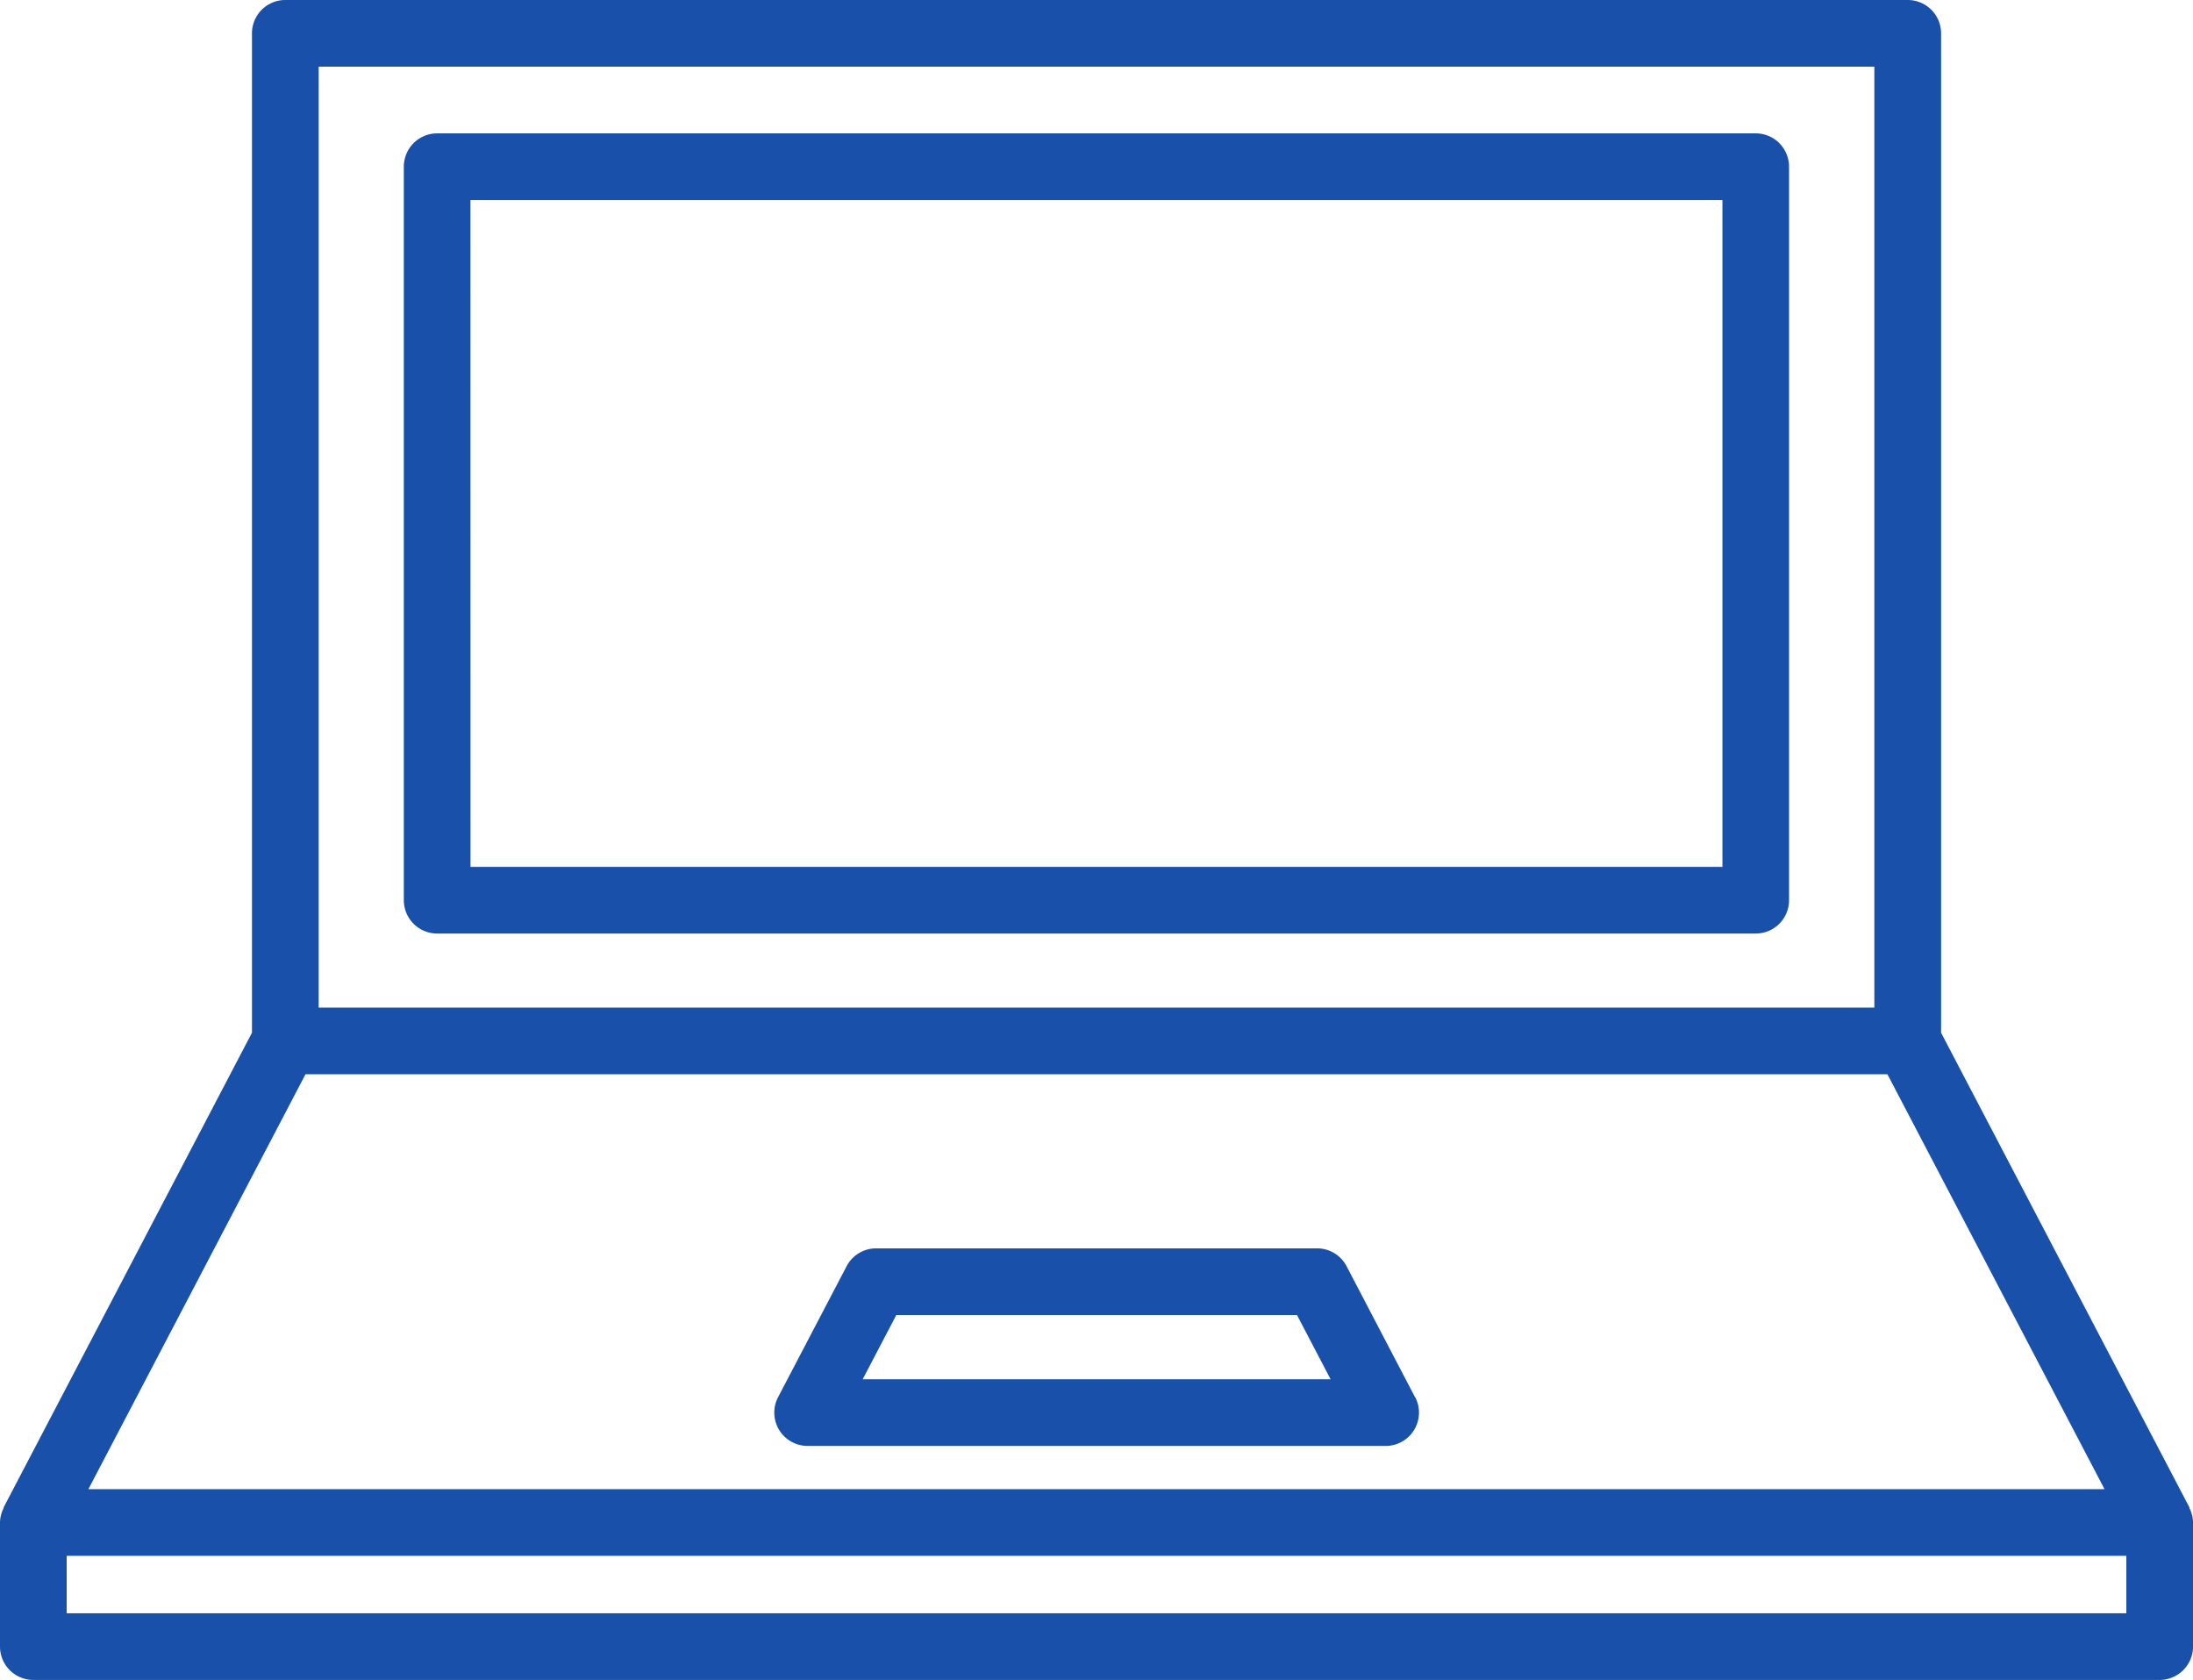
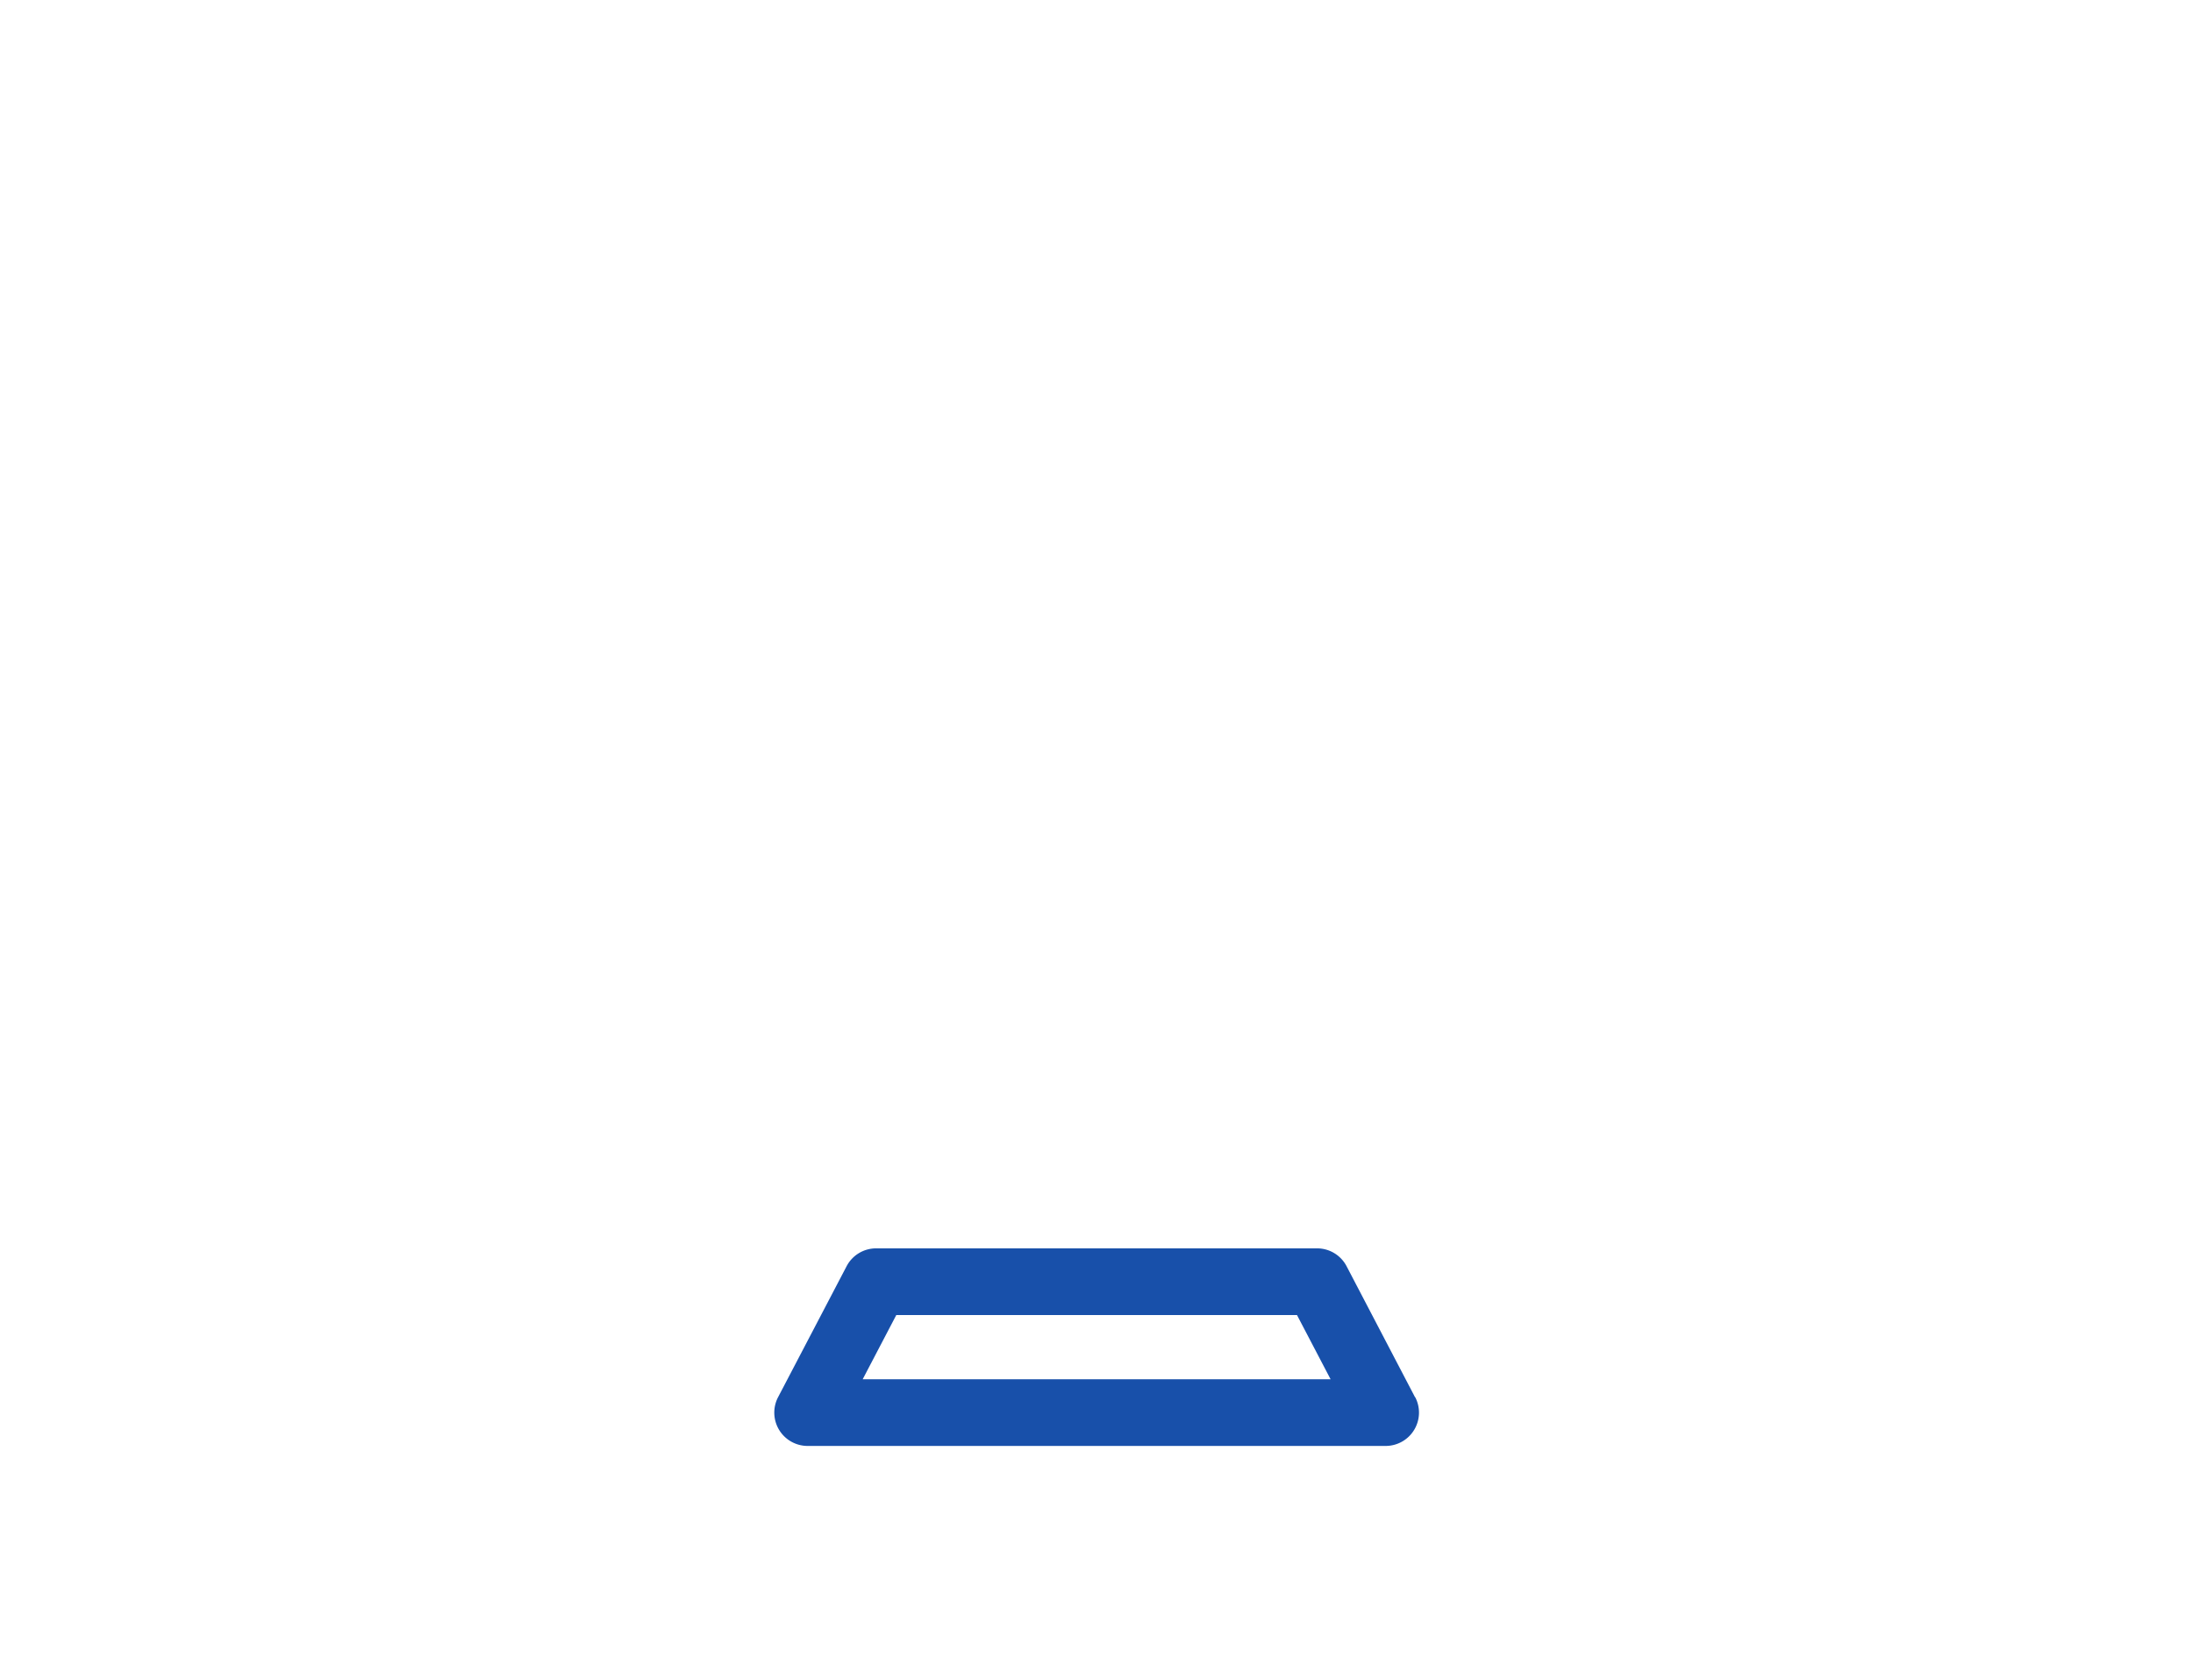
<svg xmlns="http://www.w3.org/2000/svg" width="93.998" height="72" viewBox="0 0 93.998 72">
  <g transform="translate(1182 -3909.042)">
    <path d="M201.633,287.212,198.7,281.6a1.426,1.426,0,0,0-1.266-.767h-18.9a1.426,1.426,0,0,0-1.266.767l-2.936,5.61a1.429,1.429,0,0,0,1.266,2.091h24.776a1.429,1.429,0,0,0,1.266-2.091m-23.682-.767,1.441-2.753h17.174l1.441,2.753Z" transform="translate(-1322.981 3681.712)" fill="#1850aa" />
-     <path d="M149.814,30.419A1.439,1.439,0,0,0,148.8,30H92.283a1.429,1.429,0,0,0-1.429,1.429V62.865a1.429,1.429,0,0,0,1.429,1.429H148.8a1.429,1.429,0,0,0,1.429-1.429V31.429a1.44,1.44,0,0,0-.419-1.01m-56.1,2.439h53.663V61.436H93.712Z" transform="translate(-1255.545 3884.758)" fill="#1850aa" />
-     <path d="M93.579,71.581A1.439,1.439,0,0,0,94,70.571V65.253a1.419,1.419,0,0,0-.15-.607c-.008-.018,0-.037-.013-.055L83.2,44.261V1.429A1.429,1.429,0,0,0,81.769,0H12.229A1.429,1.429,0,0,0,10.8,1.429V44.261L.163,64.591c-.009.018,0,.037-.013.055a1.416,1.416,0,0,0-.15.607v5.318A1.429,1.429,0,0,0,1.429,72h91.14a1.439,1.439,0,0,0,1.01-.419M13.658,2.858H80.34V43.184H13.658Zm-.564,43.184H80.9l9.306,17.782H3.789ZM2.858,66.682H91.14v2.461H2.858Z" transform="translate(-1182 3909.042)" fill="#1850aa" />
  </g>
</svg>